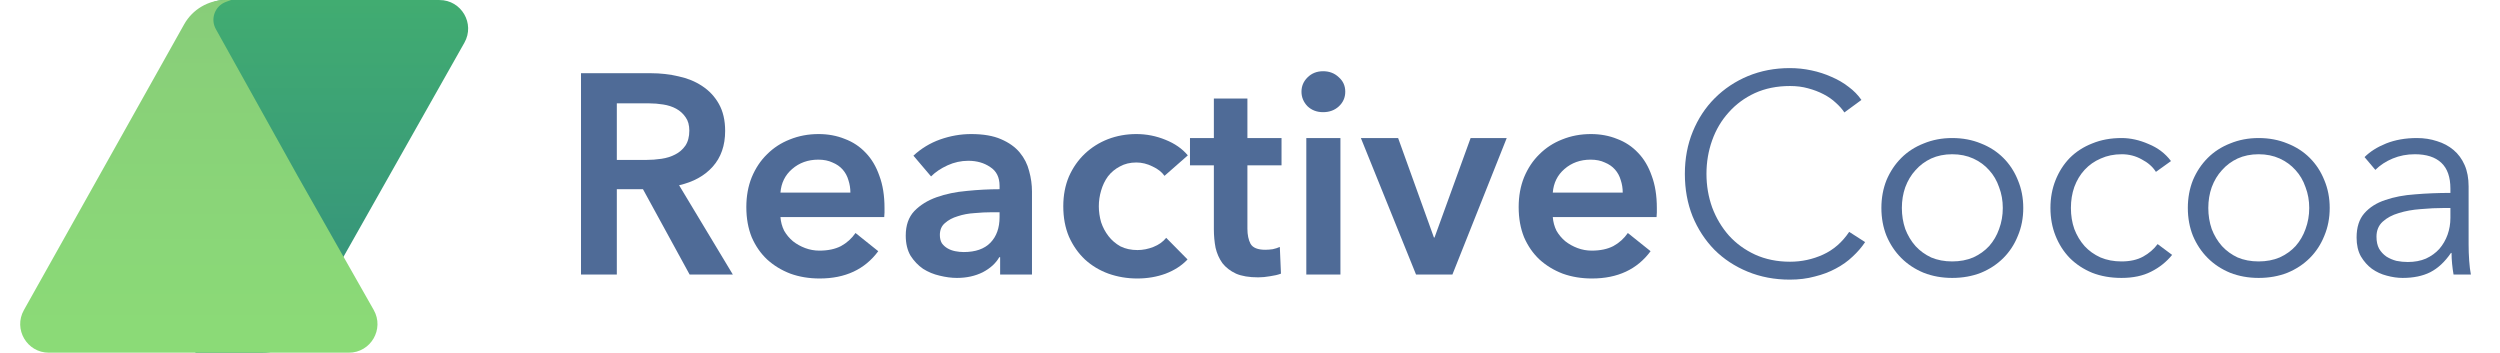
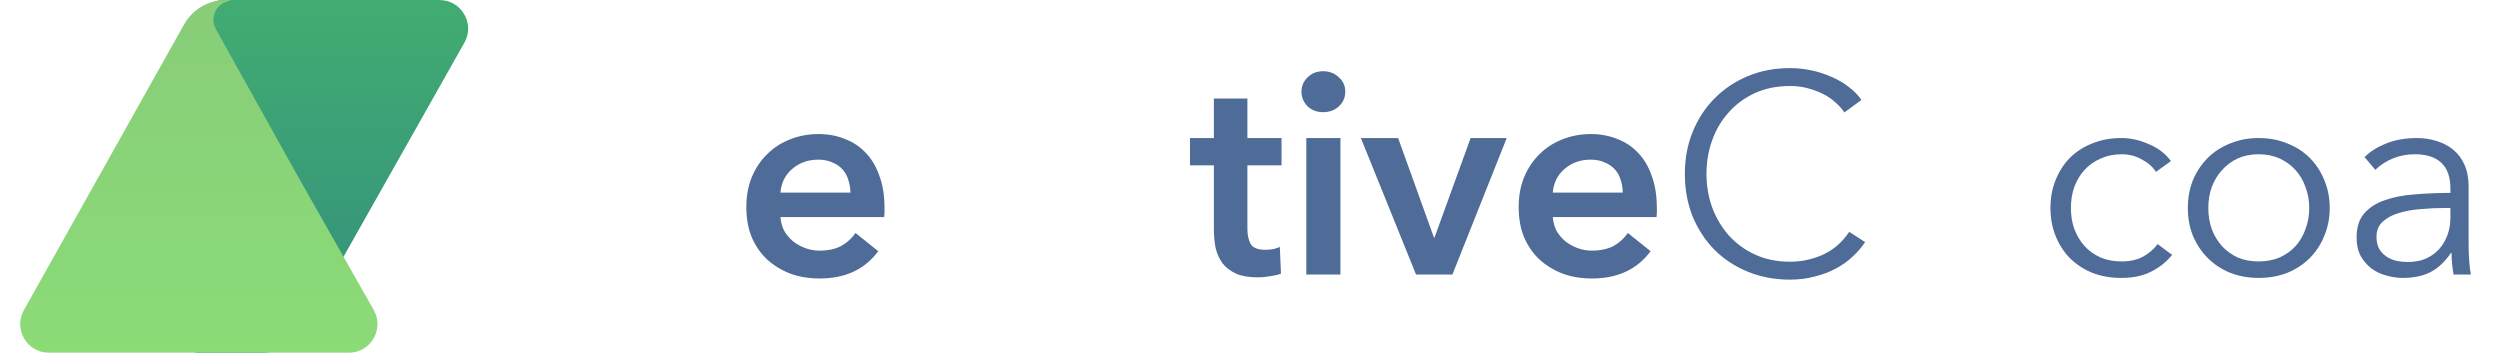
<svg xmlns="http://www.w3.org/2000/svg" width="255" height="36" viewBox="0 0 255 36" fill="none">
  <path d="M31.039 33.459C30.184 35.012 28.552 35.977 26.779 35.977H19.931V2.92C19.931 1.309 21.237 0.003 22.848 0.003H44.831C47.064 0.003 48.469 2.41 47.37 4.354L35.001 26.254L31.039 33.459Z" fill="url(#paint0_linear)" />
-   <path d="M59.262 7.468H66.396C67.363 7.468 68.3 7.574 69.209 7.787C70.118 7.98 70.92 8.309 71.616 8.773C72.331 9.237 72.902 9.846 73.327 10.6C73.752 11.354 73.965 12.272 73.965 13.355C73.965 14.844 73.54 16.061 72.689 17.009C71.858 17.937 70.717 18.565 69.267 18.894L74.748 28H70.34L65.584 19.3H62.916V28H59.262V7.468ZM65.903 16.313C66.425 16.313 66.947 16.274 67.469 16.197C67.991 16.119 68.455 15.975 68.861 15.762C69.286 15.549 69.634 15.249 69.905 14.863C70.176 14.457 70.311 13.944 70.311 13.326C70.311 12.765 70.185 12.311 69.934 11.963C69.683 11.595 69.364 11.306 68.977 11.093C68.59 10.88 68.146 10.735 67.643 10.658C67.16 10.581 66.686 10.542 66.222 10.542H62.916V16.313H65.903Z" fill="#4F6B97" />
  <path d="M86.74 19.648C86.74 19.203 86.672 18.778 86.537 18.372C86.421 17.966 86.228 17.608 85.957 17.299C85.686 16.989 85.338 16.748 84.913 16.574C84.507 16.381 84.023 16.284 83.463 16.284C82.419 16.284 81.529 16.603 80.795 17.241C80.079 17.86 79.683 18.662 79.606 19.648H86.74ZM90.22 21.214C90.22 21.369 90.22 21.523 90.22 21.678C90.22 21.832 90.21 21.987 90.191 22.142H79.606C79.644 22.645 79.77 23.108 79.983 23.534C80.215 23.94 80.514 24.297 80.882 24.607C81.249 24.897 81.665 25.129 82.129 25.303C82.593 25.477 83.076 25.564 83.579 25.564C84.449 25.564 85.183 25.409 85.783 25.1C86.382 24.771 86.875 24.326 87.262 23.766L89.582 25.622C88.209 27.478 86.218 28.406 83.608 28.406C82.525 28.406 81.529 28.241 80.621 27.913C79.712 27.565 78.919 27.081 78.243 26.463C77.585 25.844 77.064 25.09 76.677 24.201C76.309 23.292 76.126 22.267 76.126 21.127C76.126 20.006 76.309 18.991 76.677 18.082C77.064 17.154 77.585 16.371 78.243 15.733C78.9 15.075 79.674 14.573 80.563 14.225C81.472 13.857 82.448 13.674 83.492 13.674C84.459 13.674 85.348 13.838 86.16 14.167C86.991 14.476 87.707 14.95 88.306 15.588C88.905 16.206 89.369 16.989 89.698 17.937C90.046 18.865 90.22 19.957 90.22 21.214Z" fill="#4F6B97" />
-   <path d="M102.014 26.231H101.927C101.579 26.849 101.018 27.362 100.245 27.768C99.471 28.154 98.592 28.348 97.606 28.348C97.045 28.348 96.455 28.27 95.837 28.116C95.237 27.98 94.677 27.748 94.155 27.42C93.652 27.072 93.227 26.627 92.879 26.086C92.55 25.525 92.386 24.839 92.386 24.027C92.386 22.983 92.676 22.151 93.256 21.533C93.855 20.914 94.619 20.441 95.547 20.112C96.475 19.783 97.499 19.57 98.621 19.474C99.761 19.358 100.873 19.3 101.956 19.3V18.952C101.956 18.082 101.637 17.444 100.999 17.038C100.38 16.613 99.636 16.4 98.766 16.4C98.031 16.4 97.325 16.555 96.649 16.864C95.972 17.173 95.411 17.55 94.967 17.995L93.169 15.878C93.961 15.143 94.87 14.592 95.895 14.225C96.939 13.857 97.992 13.674 99.056 13.674C100.293 13.674 101.308 13.848 102.101 14.196C102.913 14.544 103.551 14.998 104.015 15.559C104.479 16.119 104.798 16.748 104.972 17.444C105.165 18.14 105.262 18.836 105.262 19.532V28H102.014V26.231ZM101.956 21.649H101.173C100.612 21.649 100.022 21.678 99.404 21.736C98.785 21.774 98.215 21.881 97.693 22.055C97.171 22.209 96.736 22.442 96.388 22.751C96.04 23.041 95.866 23.447 95.866 23.969C95.866 24.297 95.933 24.578 96.069 24.81C96.223 25.023 96.417 25.197 96.649 25.332C96.881 25.467 97.142 25.564 97.432 25.622C97.722 25.68 98.012 25.709 98.302 25.709C99.5 25.709 100.409 25.39 101.028 24.752C101.646 24.114 101.956 23.244 101.956 22.142V21.649Z" fill="#4F6B97" />
-   <path d="M118.779 17.937C118.509 17.55 118.103 17.231 117.561 16.98C117.02 16.709 116.469 16.574 115.908 16.574C115.27 16.574 114.71 16.709 114.226 16.98C113.743 17.231 113.337 17.57 113.008 17.995C112.699 18.42 112.467 18.904 112.312 19.445C112.158 19.967 112.08 20.498 112.08 21.04C112.08 21.581 112.158 22.122 112.312 22.664C112.486 23.186 112.738 23.66 113.066 24.085C113.395 24.51 113.801 24.858 114.284 25.129C114.787 25.38 115.367 25.506 116.024 25.506C116.566 25.506 117.107 25.399 117.648 25.187C118.19 24.974 118.625 24.665 118.953 24.259L121.128 26.463C120.548 27.081 119.804 27.565 118.895 27.913C118.006 28.241 117.039 28.406 115.995 28.406C114.971 28.406 113.994 28.241 113.066 27.913C112.158 27.584 111.355 27.101 110.659 26.463C109.983 25.825 109.441 25.052 109.035 24.143C108.649 23.234 108.455 22.2 108.455 21.04C108.455 19.919 108.649 18.904 109.035 17.995C109.441 17.086 109.983 16.313 110.659 15.675C111.336 15.037 112.119 14.544 113.008 14.196C113.917 13.848 114.884 13.674 115.908 13.674C116.933 13.674 117.919 13.867 118.866 14.254C119.833 14.64 120.597 15.172 121.157 15.849L118.779 17.937Z" fill="#4F6B97" />
  <path d="M121.378 16.864V14.08H123.814V10.049H127.236V14.08H130.716V16.864H127.236V23.331C127.236 23.95 127.342 24.462 127.555 24.868C127.787 25.274 128.29 25.477 129.063 25.477C129.295 25.477 129.546 25.457 129.817 25.419C130.088 25.361 130.329 25.284 130.542 25.187L130.658 27.913C130.349 28.029 129.981 28.116 129.556 28.174C129.131 28.251 128.725 28.29 128.338 28.29C127.41 28.29 126.656 28.164 126.076 27.913C125.496 27.642 125.032 27.285 124.684 26.84C124.355 26.376 124.123 25.854 123.988 25.274C123.872 24.674 123.814 24.037 123.814 23.36V16.864H121.378Z" fill="#4F6B97" />
  <path d="M133.244 14.08H136.724V28H133.244V14.08ZM132.751 9.353C132.751 8.792 132.954 8.309 133.36 7.903C133.785 7.477 134.317 7.265 134.955 7.265C135.593 7.265 136.124 7.468 136.55 7.874C136.994 8.26 137.217 8.753 137.217 9.353C137.217 9.952 136.994 10.455 136.55 10.861C136.124 11.248 135.593 11.441 134.955 11.441C134.317 11.441 133.785 11.238 133.36 10.832C132.954 10.406 132.751 9.913 132.751 9.353Z" fill="#4F6B97" />
  <path d="M138.809 14.08H142.608L146.262 24.23H146.32L150.003 14.08H153.686L148.147 28H144.435L138.809 14.08Z" fill="#4F6B97" />
  <path d="M165.518 19.648C165.518 19.203 165.451 18.778 165.315 18.372C165.199 17.966 165.006 17.608 164.735 17.299C164.465 16.989 164.117 16.748 163.691 16.574C163.285 16.381 162.802 16.284 162.241 16.284C161.197 16.284 160.308 16.603 159.573 17.241C158.858 17.86 158.462 18.662 158.384 19.648H165.518ZM168.998 21.214C168.998 21.369 168.998 21.523 168.998 21.678C168.998 21.832 168.989 21.987 168.969 22.142H158.384C158.423 22.645 158.549 23.108 158.761 23.534C158.993 23.94 159.293 24.297 159.66 24.607C160.028 24.897 160.443 25.129 160.907 25.303C161.371 25.477 161.855 25.564 162.357 25.564C163.227 25.564 163.962 25.409 164.561 25.1C165.161 24.771 165.654 24.326 166.04 23.766L168.36 25.622C166.988 27.478 164.996 28.406 162.386 28.406C161.304 28.406 160.308 28.241 159.399 27.913C158.491 27.565 157.698 27.081 157.021 26.463C156.364 25.844 155.842 25.09 155.455 24.201C155.088 23.292 154.904 22.267 154.904 21.127C154.904 20.006 155.088 18.991 155.455 18.082C155.842 17.154 156.364 16.371 157.021 15.733C157.679 15.075 158.452 14.573 159.341 14.225C160.25 13.857 161.226 13.674 162.27 13.674C163.237 13.674 164.126 13.838 164.938 14.167C165.77 14.476 166.485 14.95 167.084 15.588C167.684 16.206 168.148 16.989 168.476 17.937C168.824 18.865 168.998 19.957 168.998 21.214Z" fill="#4F6B97" />
  <path d="M190.242 24.694C189.894 25.216 189.469 25.709 188.966 26.173C188.483 26.637 187.913 27.043 187.255 27.391C186.617 27.739 185.902 28.009 185.109 28.203C184.336 28.416 183.485 28.522 182.557 28.522C181.011 28.522 179.58 28.251 178.265 27.71C176.951 27.169 175.82 26.424 174.872 25.477C173.925 24.51 173.181 23.369 172.639 22.055C172.117 20.74 171.856 19.3 171.856 17.734C171.856 16.168 172.127 14.727 172.668 13.413C173.21 12.098 173.954 10.967 174.901 10.02C175.868 9.053 176.999 8.299 178.294 7.758C179.609 7.216 181.03 6.946 182.557 6.946C183.311 6.946 184.046 7.023 184.761 7.178C185.496 7.332 186.182 7.555 186.82 7.845C187.458 8.115 188.038 8.454 188.56 8.86C189.082 9.246 189.517 9.691 189.865 10.194L188.125 11.47C187.913 11.141 187.623 10.812 187.255 10.484C186.907 10.155 186.492 9.865 186.008 9.614C185.525 9.362 184.993 9.159 184.413 9.005C183.853 8.85 183.244 8.773 182.586 8.773C181.252 8.773 180.054 9.014 178.99 9.498C177.946 9.981 177.057 10.639 176.322 11.47C175.588 12.282 175.027 13.229 174.64 14.312C174.254 15.395 174.06 16.535 174.06 17.734C174.06 18.933 174.254 20.073 174.64 21.156C175.046 22.238 175.617 23.195 176.351 24.027C177.086 24.839 177.975 25.486 179.019 25.97C180.083 26.453 181.272 26.695 182.586 26.695C183.766 26.695 184.887 26.453 185.95 25.97C187.014 25.486 187.903 24.713 188.618 23.65L190.242 24.694Z" fill="#4F6B97" />
-   <path d="M206.373 21.214C206.373 22.238 206.19 23.186 205.822 24.056C205.474 24.926 204.981 25.68 204.343 26.318C203.705 26.956 202.942 27.459 202.052 27.826C201.163 28.174 200.187 28.348 199.123 28.348C198.079 28.348 197.113 28.174 196.223 27.826C195.334 27.459 194.57 26.956 193.932 26.318C193.294 25.68 192.792 24.926 192.424 24.056C192.076 23.186 191.902 22.238 191.902 21.214C191.902 20.189 192.076 19.242 192.424 18.372C192.792 17.502 193.294 16.748 193.932 16.11C194.57 15.472 195.334 14.979 196.223 14.631C197.113 14.264 198.079 14.08 199.123 14.08C200.187 14.08 201.163 14.264 202.052 14.631C202.942 14.979 203.705 15.472 204.343 16.11C204.981 16.748 205.474 17.502 205.822 18.372C206.19 19.242 206.373 20.189 206.373 21.214ZM204.285 21.214C204.285 20.46 204.16 19.754 203.908 19.097C203.676 18.42 203.338 17.84 202.893 17.357C202.449 16.854 201.907 16.458 201.269 16.168C200.631 15.878 199.916 15.733 199.123 15.733C198.331 15.733 197.615 15.878 196.977 16.168C196.359 16.458 195.827 16.854 195.382 17.357C194.938 17.84 194.59 18.42 194.338 19.097C194.106 19.754 193.99 20.46 193.99 21.214C193.99 21.968 194.106 22.683 194.338 23.36C194.59 24.017 194.938 24.597 195.382 25.1C195.827 25.583 196.359 25.97 196.977 26.26C197.615 26.53 198.331 26.666 199.123 26.666C199.916 26.666 200.631 26.53 201.269 26.26C201.907 25.97 202.449 25.583 202.893 25.1C203.338 24.597 203.676 24.017 203.908 23.36C204.16 22.683 204.285 21.968 204.285 21.214Z" fill="#4F6B97" />
  <path d="M219.904 17.531C219.575 17.009 219.092 16.584 218.454 16.255C217.835 15.907 217.158 15.733 216.424 15.733C215.631 15.733 214.916 15.878 214.278 16.168C213.64 16.439 213.089 16.825 212.625 17.328C212.18 17.811 211.832 18.391 211.581 19.068C211.349 19.725 211.233 20.441 211.233 21.214C211.233 21.987 211.349 22.703 211.581 23.36C211.832 24.017 212.18 24.597 212.625 25.1C213.069 25.583 213.611 25.97 214.249 26.26C214.887 26.53 215.602 26.666 216.395 26.666C217.265 26.666 217.999 26.502 218.599 26.173C219.198 25.844 219.691 25.419 220.078 24.897L221.557 25.999C220.977 26.714 220.261 27.285 219.411 27.71C218.579 28.135 217.574 28.348 216.395 28.348C215.293 28.348 214.297 28.174 213.408 27.826C212.518 27.459 211.755 26.956 211.117 26.318C210.498 25.68 210.015 24.926 209.667 24.056C209.319 23.186 209.145 22.238 209.145 21.214C209.145 20.189 209.319 19.242 209.667 18.372C210.015 17.502 210.498 16.748 211.117 16.11C211.755 15.472 212.518 14.979 213.408 14.631C214.297 14.264 215.293 14.08 216.395 14.08C217.303 14.08 218.222 14.283 219.15 14.689C220.097 15.075 220.861 15.655 221.441 16.429L219.904 17.531Z" fill="#4F6B97" />
  <path d="M237.63 21.214C237.63 22.238 237.446 23.186 237.079 24.056C236.731 24.926 236.238 25.68 235.6 26.318C234.962 26.956 234.198 27.459 233.309 27.826C232.419 28.174 231.443 28.348 230.38 28.348C229.336 28.348 228.369 28.174 227.48 27.826C226.59 27.459 225.827 26.956 225.189 26.318C224.551 25.68 224.048 24.926 223.681 24.056C223.333 23.186 223.159 22.238 223.159 21.214C223.159 20.189 223.333 19.242 223.681 18.372C224.048 17.502 224.551 16.748 225.189 16.11C225.827 15.472 226.59 14.979 227.48 14.631C228.369 14.264 229.336 14.08 230.38 14.08C231.443 14.08 232.419 14.264 233.309 14.631C234.198 14.979 234.962 15.472 235.6 16.11C236.238 16.748 236.731 17.502 237.079 18.372C237.446 19.242 237.63 20.189 237.63 21.214ZM235.542 21.214C235.542 20.46 235.416 19.754 235.165 19.097C234.933 18.42 234.594 17.84 234.15 17.357C233.705 16.854 233.164 16.458 232.526 16.168C231.888 15.878 231.172 15.733 230.38 15.733C229.587 15.733 228.872 15.878 228.234 16.168C227.615 16.458 227.083 16.854 226.639 17.357C226.194 17.84 225.846 18.42 225.595 19.097C225.363 19.754 225.247 20.46 225.247 21.214C225.247 21.968 225.363 22.683 225.595 23.36C225.846 24.017 226.194 24.597 226.639 25.1C227.083 25.583 227.615 25.97 228.234 26.26C228.872 26.53 229.587 26.666 230.38 26.666C231.172 26.666 231.888 26.53 232.526 26.26C233.164 25.97 233.705 25.583 234.15 25.1C234.594 24.597 234.933 24.017 235.165 23.36C235.416 22.683 235.542 21.968 235.542 21.214Z" fill="#4F6B97" />
  <path d="M249.942 19.242C249.942 18.062 249.633 17.183 249.014 16.603C248.395 16.023 247.496 15.733 246.317 15.733C245.505 15.733 244.751 15.878 244.055 16.168C243.359 16.458 242.769 16.845 242.286 17.328L241.184 16.023C241.745 15.462 242.479 14.998 243.388 14.631C244.316 14.264 245.36 14.08 246.52 14.08C247.255 14.08 247.941 14.186 248.579 14.399C249.217 14.592 249.778 14.892 250.261 15.298C250.744 15.704 251.121 16.216 251.392 16.835C251.663 17.453 251.798 18.178 251.798 19.01V24.955C251.798 25.477 251.817 26.018 251.856 26.579C251.895 27.14 251.953 27.613 252.03 28H250.261C250.203 27.671 250.155 27.314 250.116 26.927C250.077 26.54 250.058 26.163 250.058 25.796H250C249.381 26.704 248.676 27.362 247.883 27.768C247.11 28.154 246.172 28.348 245.07 28.348C244.548 28.348 244.007 28.27 243.446 28.116C242.905 27.98 242.402 27.748 241.938 27.42C241.493 27.091 241.116 26.666 240.807 26.144C240.517 25.622 240.372 24.984 240.372 24.23C240.372 23.186 240.633 22.364 241.155 21.765C241.696 21.146 242.412 20.692 243.301 20.402C244.19 20.093 245.205 19.899 246.346 19.822C247.506 19.725 248.705 19.677 249.942 19.677V19.242ZM249.362 21.214C248.55 21.214 247.728 21.253 246.897 21.33C246.085 21.388 245.341 21.523 244.664 21.736C244.007 21.929 243.465 22.219 243.04 22.606C242.615 22.992 242.402 23.505 242.402 24.143C242.402 24.626 242.489 25.032 242.663 25.361C242.856 25.689 243.108 25.96 243.417 26.173C243.726 26.366 244.065 26.511 244.432 26.608C244.819 26.685 245.205 26.724 245.592 26.724C246.288 26.724 246.907 26.608 247.448 26.376C247.989 26.125 248.444 25.796 248.811 25.39C249.178 24.965 249.459 24.481 249.652 23.94C249.845 23.398 249.942 22.828 249.942 22.229V21.214H249.362Z" fill="#4F6B97" />
  <path d="M18.782 2.483C19.642 0.95 21.264 0 23.022 0H23.578L23.049 0.192C21.924 0.601 21.432 1.92 22.015 2.966L30.384 17.987L38.12 31.617C39.223 33.562 37.819 35.974 35.583 35.974H4.98C2.751 35.974 1.346 33.575 2.436 31.631L18.782 2.483Z" fill="url(#paint1_linear)" />
  <defs>
    <linearGradient id="paint0_linear" x1="34.88" y1="35.977" x2="34.88" y2="0.003" gradientUnits="userSpaceOnUse">
      <stop stop-color="#338E7E" />
      <stop offset="1" stop-color="#41AC71" />
    </linearGradient>
    <linearGradient id="paint1_linear" x1="20.296" y1="0" x2="20.296" y2="35.974" gradientUnits="userSpaceOnUse">
      <stop stop-color="#88CD79" />
      <stop offset="1" stop-color="#8BDB77" />
    </linearGradient>
  </defs>
</svg>